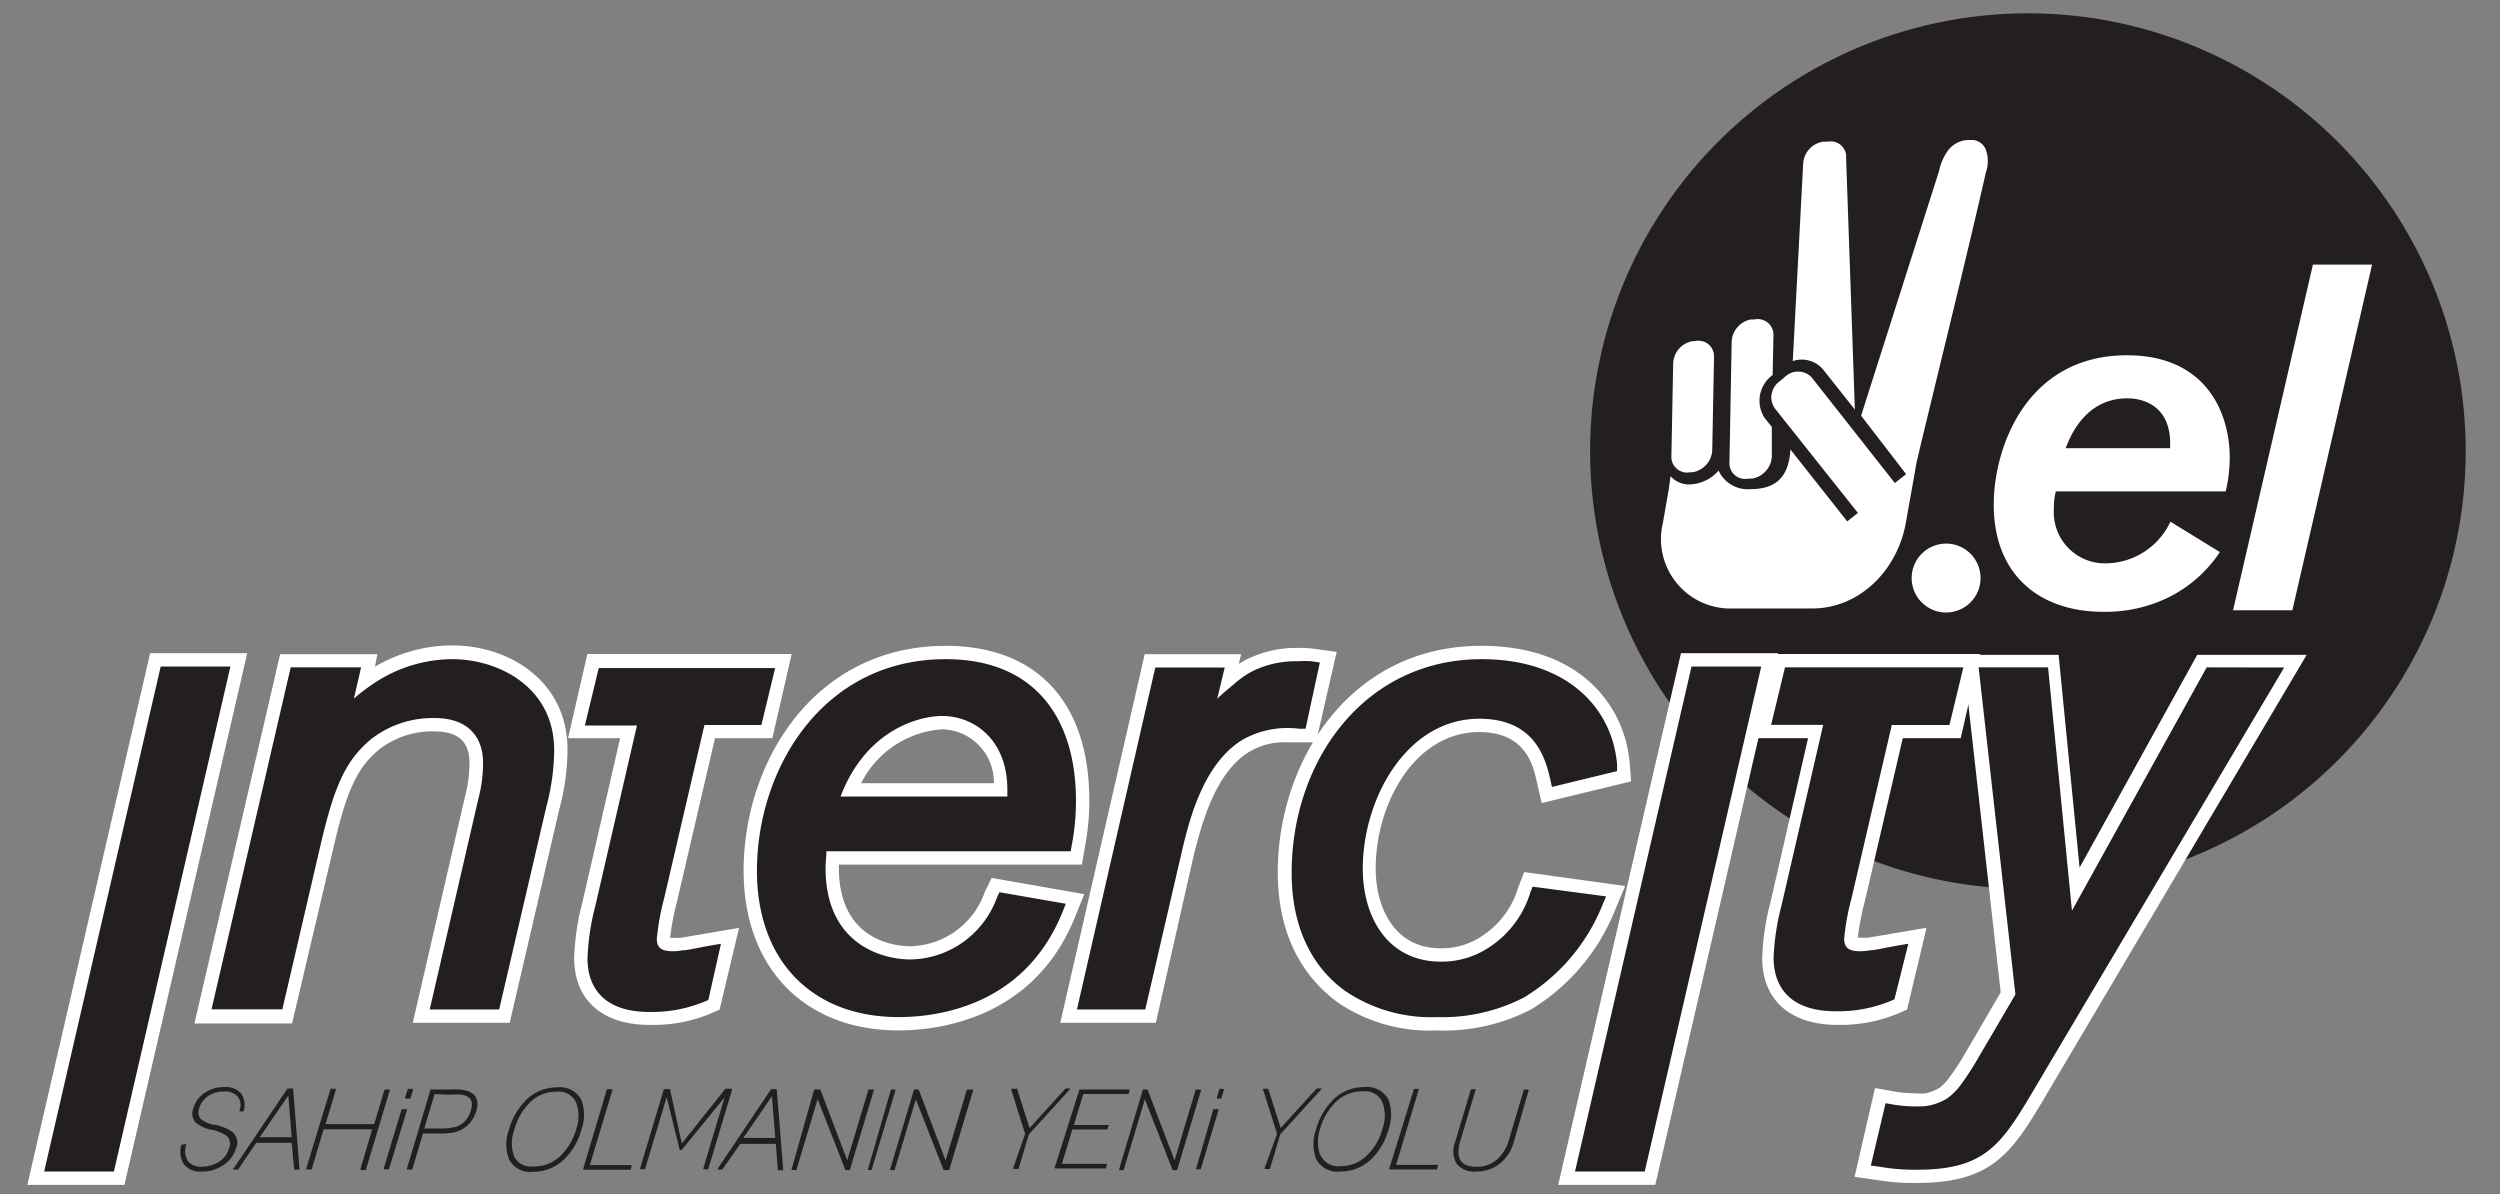
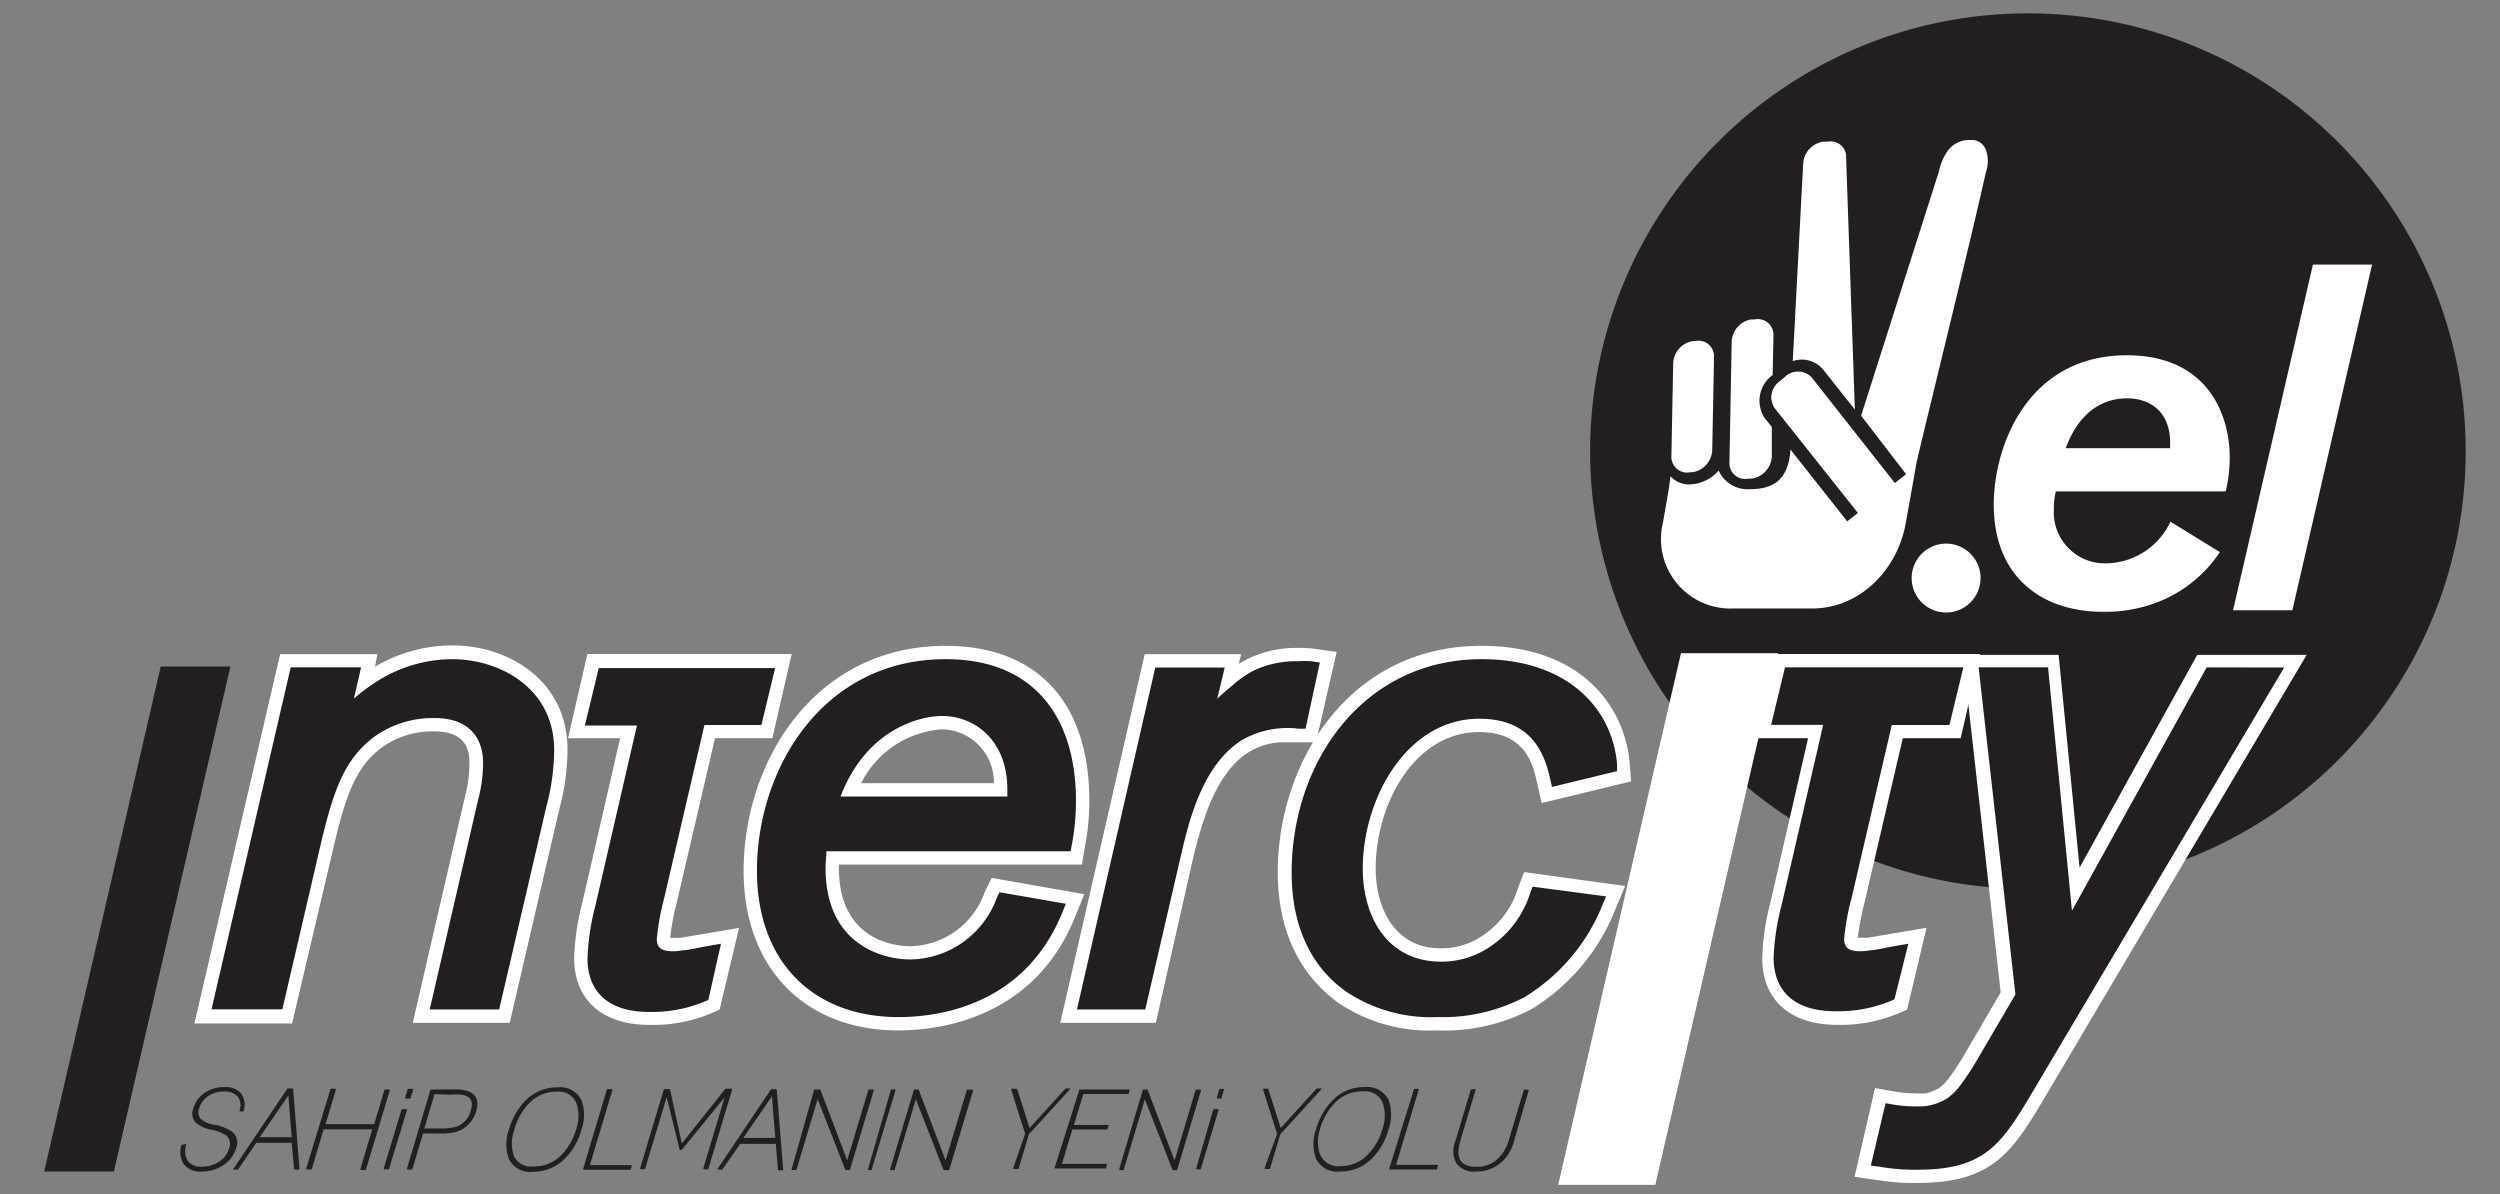
<svg xmlns="http://www.w3.org/2000/svg" id="Layer_1" data-name="Layer 1" viewBox="0 0 180 86">
  <rect x="0" y="0" width="180" height="86" fill="#808080" stroke="none" />
  <defs>
    <style>.cls-1{fill:#231f20;}.cls-1,.cls-2{fill-rule:evenodd;}.cls-2,.cls-3{fill:#fff;}</style>
  </defs>
  <path class="cls-1" d="M114.49,32.44A31.52,31.52,0,1,1,146,64,31.52,31.52,0,0,1,114.49,32.44Z" />
  <path class="cls-2" d="M148.73,32.27c.78-2.11,2.22-3.59,4.44-3.59,1.41,0,3.24.77,3.07,3.59Zm7.54,5.29a5.18,5.18,0,0,1-4.58,3,3.68,3.68,0,0,1-3.81-3.94,4.77,4.77,0,0,1,.14-1.24h12.23a10.63,10.63,0,0,0,.29-2.43c0-3.24-1.7-7.37-7.4-7.37-7.2,0-9.59,6.59-9.59,10.76,0,5,3.24,7.71,7.89,7.71a10.4,10.4,0,0,0,4.51-.95,9.51,9.51,0,0,0,3.88-3.35Z" />
  <polygon class="cls-2" points="170.79 19.05 166.53 19.05 160.78 43.94 165.05 43.94 170.79 19.05" />
  <path class="cls-3" d="M120.47,26.13a1.69,1.69,0,0,1,1.41-1.57l.16,0a1.12,1.12,0,0,1,1.37,1.13l-.13,6.75A1.69,1.69,0,0,1,121.87,34l-.16,0a1.13,1.13,0,0,1-1.37-1.14Z" />
  <path class="cls-3" d="M127.69,24.12,127.63,27a2.28,2.28,0,0,0-.58,3.09l.52.65,0,2.16a1.71,1.71,0,0,1-1.42,1.56l-.26,0a1.13,1.13,0,0,1-1.37-1.14l.16-8.72A1.71,1.71,0,0,1,126.06,23l.26,0A1.13,1.13,0,0,1,127.69,24.12Zm-.08,4.15V29A1.3,1.3,0,0,1,127.61,28.27Z" />
  <path class="cls-3" d="M140.23,10.87a1.89,1.89,0,0,1,1.59-.79l.25,0a1.1,1.1,0,0,1,.91.7,2.44,2.44,0,0,1,0,1.64c-1.26,5.64-4.75,19.74-5,20.94l-.34,1.93-.42,2.35c-.6,3.41-3.33,6.17-6.74,6.17h-5.68a5,5,0,0,1-5.07-6.17l.41-2.35.14-1a1.8,1.8,0,0,0,1.29.59,2.87,2.87,0,0,0,2.17-1A2.3,2.3,0,0,0,126,35.22c1.6,0,2.78-.6,2.91-2.86L133,37.54l.77-.61-6-7.55a1.42,1.42,0,0,1,.37-1.93l.35-.29a1.36,1.36,0,0,1,1.94,0l6,7.62.81-.64L134,29.93l5.61-17.61A3.9,3.9,0,0,1,140.23,10.87ZM129.08,26l.75-14.25a1.7,1.7,0,0,1,1.44-1.55l.32,0a1.12,1.12,0,0,1,1.33.95v.22l.63,18.12-2.29-2.89A2,2,0,0,0,129.08,26Z" />
  <path class="cls-3" d="M137.64,41.62a2.48,2.48,0,1,1,2.48,2.48A2.48,2.48,0,0,1,137.64,41.62Z" />
  <path class="cls-1" d="M13.4,82.37a.05.05,0,0,1,0,.07,1.43,1.43,0,0,0,.12,1.15,1.17,1.17,0,0,0,1,.41,2.31,2.31,0,0,0,1.19-.32,1.65,1.65,0,0,0,.78-1,.78.78,0,0,0-.22-.94,3.42,3.42,0,0,0-1-.4l-.09,0a2.46,2.46,0,0,1-1.12-.54,1,1,0,0,1-.14-1,2,2,0,0,1,.87-1.15,2.43,2.43,0,0,1,1.36-.38,1.46,1.46,0,0,1,1.2.45,1.41,1.41,0,0,1,.18,1.3.08.08,0,0,1-.06,0H17.3a.06.06,0,0,1-.06-.07,1,1,0,0,0-.13-1,1.21,1.21,0,0,0-1-.36,2,2,0,0,0-1.1.31,1.66,1.66,0,0,0-.68.93.75.75,0,0,0,.11.72,2.05,2.05,0,0,0,1,.44l.11,0a3.73,3.73,0,0,1,1.13.47A1,1,0,0,1,17,82.67a2.19,2.19,0,0,1-1,1.27,2.67,2.67,0,0,1-1.49.41,1.47,1.47,0,0,1-1.27-.52,1.64,1.64,0,0,1-.17-1.41.06.06,0,0,1,.05,0Zm7.3-4s0,0,.05,0h.3s.05,0,.06.06l.45,5.72s0,.06-.06.06h-.26a.06.06,0,0,1-.06,0L21,82.28H18.45l-1.31,1.93-.05,0h-.26c-.06,0-.08,0,0-.09Zm.3,3.51-.24-3-2.06,3Zm2.8-3.49s0,0,.05,0h.28s.06,0,.05.08l-.74,2.47h3.5l.75-2.5s0,0,.06,0H28a.06.06,0,0,1,.06.08l-1.72,5.72a.08.08,0,0,1-.06,0H26s-.07,0-.05-.07l.85-2.86h-3.5l-.86,2.89a.08.08,0,0,1-.06,0h-.27a.06.06,0,0,1-.06-.07ZM34.29,80a2.23,2.23,0,0,1-.79,1.16,2,2,0,0,1-.91.39,5,5,0,0,1-.91.06H30.46l-.78,2.6a.08.08,0,0,1-.06,0h-.27s-.07,0-.05-.07L31,78.44s0,0,.06,0h1.56C34,78.39,34.61,78.92,34.29,80Zm-3-1.23-.74,2.48h1a4.41,4.41,0,0,0,1.35-.14,1.68,1.68,0,0,0,1-1.17c.2-.66,0-1-.65-1.12a4.84,4.84,0,0,0-.89,0Zm6.6.42a3.14,3.14,0,0,1,2.24-.9,1.71,1.71,0,0,1,1.73.91,3.11,3.11,0,0,1,0,2.15,4.68,4.68,0,0,1-1.25,2.13,3.18,3.18,0,0,1-2.24.89,1.69,1.69,0,0,1-1.72-.91,3,3,0,0,1,0-2.14A4.8,4.8,0,0,1,37.91,79.17Zm-.91,4a1.35,1.35,0,0,0,1.43.79,2.69,2.69,0,0,0,2-.81,4.36,4.36,0,0,0,1.08-1.89,2.83,2.83,0,0,0,0-1.88,1.38,1.38,0,0,0-1.43-.8,2.69,2.69,0,0,0-1.95.82,4.36,4.36,0,0,0-1.07,1.89A2.84,2.84,0,0,0,37,83.21Zm6.72-4.77s0,0,.06,0h.27a.06.06,0,0,1,.06.08l-1.62,5.39h2.95c.05,0,.07,0,.06.08l-.08.25a.08.08,0,0,1-.06,0h-3.3s-.07,0-.05-.07Zm4.1,0s0,0,0,0h.39a.06.06,0,0,1,.05,0l.85,3.91,3.14-3.94.05,0h.37a.06.06,0,0,1,.06.08l-1.72,5.72a.09.09,0,0,1-.05,0h-.24c-.05,0-.07,0-.06-.07l1.53-5.11-3.09,3.79,0,0H49a.08.08,0,0,1-.06,0L48,79l-1.56,5.18s0,0-.05,0h-.24s-.07,0-.06-.07Zm7.72,0,.05,0h.3a.06.06,0,0,1,.06.06l.46,5.72a.06.06,0,0,1-.06.06h-.26a.06.06,0,0,1-.06,0l-.15-1.9H53.3L52,84.21s0,0,0,0h-.26c-.06,0-.08,0-.05-.09Zm.3,3.51-.24-3-2.06,3Zm2.8-3.49s0,0,.06,0H59a.08.08,0,0,1,.06,0L61,83.54l1.53-5.1s0,0,.06,0h.26a.06.06,0,0,1,.06.08l-1.72,5.72s0,0,0,0h-.27a.09.09,0,0,1-.05,0l-2-5.1-1.53,5.1s0,0,0,0H57a.05.05,0,0,1,0-.07Zm5.53,0a.06.06,0,0,1,0,0h.26a.06.06,0,0,1,.06.08l-1.72,5.72s0,0,0,0H62.5a.05.05,0,0,1,0-.07Zm1.66,0a.06.06,0,0,1,0,0h.27a.08.08,0,0,1,.06,0l1.94,5.11,1.54-5.1a.06.06,0,0,1,0,0H70a.06.06,0,0,1,.06.08l-1.72,5.72s0,0,0,0H68a.08.08,0,0,1-.06,0l-2-5.1-1.53,5.1s0,0,0,0h-.26s-.07,0-.06-.07Zm8,3.2-1-3.17a.06.06,0,0,1,.06-.08h.3s0,0,.06,0l.9,2.83,2.59-2.85,0,0H77c.07,0,.09,0,0,.1l-2.92,3.2-.75,2.5a.08.08,0,0,1-.06,0h-.26s-.07,0-.06-.07Zm3.91-3.2s0,0,.06,0h3.49a.06.06,0,0,1,.06.08l-.08.25a.08.08,0,0,1-.06,0H78L77.32,81H79.8s.06,0,0,.08l-.07.24s0,0-.06,0H77.21l-.75,2.48h3.23a.05.05,0,0,1,0,.08l-.07.25a.08.08,0,0,1-.06,0H76a.06.06,0,0,1-.06-.07Zm4.57,0a.06.06,0,0,1,0,0h.27a.08.08,0,0,1,.06,0l1.95,5.11,1.52-5.1s0,0,.06,0h.26a.06.06,0,0,1,.06.08l-1.72,5.72s0,0,0,0h-.26a.08.08,0,0,1-.06,0l-2-5.1-1.53,5.1s0,0,0,0h-.26s-.07,0-.06-.07Zm9.66,3.2-1-3.17a.05.05,0,0,1,0-.08h.3s0,0,.06,0l.9,2.83,2.59-2.85,0,0h.3c.07,0,.09,0,0,.1l-2.92,3.2-.75,2.5a.08.08,0,0,1-.06,0h-.26s-.07,0-.06-.07ZM96,79.17a3.14,3.14,0,0,1,2.24-.9,1.72,1.72,0,0,1,1.73.91,3.12,3.12,0,0,1,0,2.15,4.67,4.67,0,0,1-1.24,2.13,3.18,3.18,0,0,1-2.24.89,1.71,1.71,0,0,1-1.73-.91,3.08,3.08,0,0,1,0-2.14A4.81,4.81,0,0,1,96,79.17Zm-.92,4a1.38,1.38,0,0,0,1.44.79,2.65,2.65,0,0,0,1.94-.81,4.17,4.17,0,0,0,1.08-1.89,2.77,2.77,0,0,0,0-1.88,1.35,1.35,0,0,0-1.42-.8,2.68,2.68,0,0,0-2,.82,4.48,4.48,0,0,0-1.08,1.89A2.91,2.91,0,0,0,95.07,83.21Zm6.73-4.77s0,0,0,0h.28s.06,0,.05.08l-1.62,5.39h3s.06,0,0,.08l-.07.25a.08.08,0,0,1-.06,0h-3.3s-.07,0-.06-.07Zm4.37,0a.06.06,0,0,1,.06.08l-1.08,3.6c-.4,1.31,0,1.93,1.14,1.93a2.16,2.16,0,0,0,1.5-.54,3,3,0,0,0,.85-1.43l1.07-3.59s0,0,.06,0H110a.06.06,0,0,1,.06.08L109,82.19a3,3,0,0,1-1,1.58,2.7,2.7,0,0,1-1.73.58,1.57,1.57,0,0,1-1.41-.59,1.83,1.83,0,0,1-.07-1.6l1.11-3.72s0,0,.06,0Zm-76.82,0s0,0,.06,0h.26a.06.06,0,0,1,.06.08l-.19.62s0,0-.06,0h-.26a.06.06,0,0,1-.06-.08Zm-.44,1.46a.08.08,0,0,1,.06,0h.26a.06.06,0,0,1,.06.08L28,84.19a.08.08,0,0,1-.06,0h-.26s-.07,0-.05-.07Zm58.88-1.46a.06.06,0,0,1,0,0h.26a.06.06,0,0,1,.06.08l-.19.62a.06.06,0,0,1,0,0h-.27s-.06,0-.05-.08Zm-.44,1.46s0,0,.05,0h.26a.06.06,0,0,1,.06.08l-1.28,4.25s0,0,0,0h-.27a.05.05,0,0,1-.05-.07Z" />
-   <polygon class="cls-2" points="1.97 85.31 10.81 47.03 17.8 47.03 8.96 85.31 1.97 85.31" />
  <path class="cls-2" d="M29.72,73.64l3.77-16.33a9.34,9.34,0,0,0,.31-2.41c0-1.51-.83-2.24-2.54-2.24a6.22,6.22,0,0,0-3.93,1.28c-1.58,1.28-2.35,2.9-3.3,7l-3,12.75H14L20.17,47.1h7L27,48a11,11,0,0,1,5.56-1.53c4.12,0,8.3,2.58,8.3,7.5a16.67,16.67,0,0,1-.59,4.29L36.7,73.64Z" />
  <path class="cls-2" d="M46.74,73.79c-3.38,0-5.4-1.8-5.4-4.81a17.85,17.85,0,0,1,.59-4l2.72-11.83H40.9l1.39-6.06H57l-1.39,6.06H51.48L48.75,64.89a18.12,18.12,0,0,0-.5,2.63h.24a3.3,3.3,0,0,0,.52,0l1-.17,3.2-.54-1.4,5.89-.7.3A10.73,10.73,0,0,1,46.74,73.79Z" />
  <path class="cls-2" d="M76.34,73.64,82.42,47.1h6.94l-.17.7c.21-.13.43-.25.65-.36a8,8,0,0,1,3.62-.79,8.55,8.55,0,0,1,1.16.06l1.62.23-1.49,6.51-1.25,0-.85,0a4.82,4.82,0,0,0-2.67.66c-2.56,1.53-3.5,5.45-4,7.34L83.22,73.64Z" />
  <path class="cls-2" d="M103.47,74.19a11.75,11.75,0,0,1-7.13-2C94.37,70.75,92,68,92,62.79c0-7.9,5.14-16.29,14.65-16.29,7.39,0,10.38,4.57,10.69,8.48l.1,1.28L111,57.82l-.34-1.49c-.28-1.27-.82-3.62-4.17-3.62-4.59,0-7.44,5.1-7.44,9.83,0,2.65,1.23,5.74,4.69,5.74a5.19,5.19,0,0,0,3-.91,6.29,6.29,0,0,0,2.57-3.47l.43-1.11,7.27,1-.76,1.82a14.77,14.77,0,0,1-6,7.06A13.55,13.55,0,0,1,103.47,74.19Z" />
  <path class="cls-2" d="M64.69,74.19c-6.77,0-11.15-4.52-11.15-11.5,0-7.85,5.1-16.19,14.55-16.19,6.57,0,10.34,4.06,10.34,11.15a16.79,16.79,0,0,1-.29,3.17l-.24,1.43H60.4v.24c0,5.37,4.28,5.64,5.14,5.64a5.82,5.82,0,0,0,5.37-3.92l.49-1,6.67,1.17-.7,1.72C74.4,73.39,67.51,74.19,64.69,74.19Zm6.87-17.8a3.81,3.81,0,0,0-3.73-3.88A7.07,7.07,0,0,0,62,56.39Z" />
  <polygon class="cls-2" points="112.19 85.31 121.03 47.03 128.02 47.03 119.18 85.31 112.19 85.31" />
  <path class="cls-2" d="M132.28,73.79c-3.39,0-5.4-1.8-5.4-4.81a17.85,17.85,0,0,1,.59-4l2.71-11.83h-3.74l1.39-6.06h14.73l-1.39,6.06H137l-2.73,11.73a20.12,20.12,0,0,0-.51,2.63H134a3.3,3.3,0,0,0,.52,0l1-.17,3.19-.54-1.4,5.89-.69.3A10.8,10.8,0,0,1,132.28,73.79Z" />
  <path class="cls-2" d="M138.07,85.17a15.73,15.73,0,0,1-2.66-.17l-1.88-.27L135,78.34l1.4.25a9.25,9.25,0,0,0,1.58.13h0a3.31,3.31,0,0,0,.67,0,3.38,3.38,0,0,0,1-.4,3.72,3.72,0,0,0,.77-.83c.3-.4.56-.82.74-1.1l.08-.12,2.81-4.82-2.73-24.3h6.9l1.51,15.32,8.47-15.32h7.88L147,79.39C144.79,83.09,143.29,85.17,138.07,85.17Z" />
  <polygon class="cls-1" points="16.59 47.99 8.2 84.35 3.18 84.35 11.57 47.99 16.59 47.99" />
  <path class="cls-1" d="M25.48,50.3A13.37,13.37,0,0,1,27,49.15a10.2,10.2,0,0,1,5.56-1.69c3.4,0,7.34,2.07,7.34,6.54a16.13,16.13,0,0,1-.56,4.07l-3.4,14.61h-5l3.5-15.16a10.18,10.18,0,0,0,.34-2.62c0-1.52-.78-3.2-3.5-3.2a7.21,7.21,0,0,0-4.51,1.48c-1.89,1.53-2.7,3.46-3.65,7.49l-2.79,12H15.23l5.7-24.62H26Z" />
  <path class="cls-1" d="M55.82,48.06l-1,4.14H50.72l-2.9,12.47a18.19,18.19,0,0,0-.53,2.92c0,.73.43.9,1.2.9a3.89,3.89,0,0,0,.66-.07c.36,0,.92-.15,1.94-.33l.82-.14L51,72l-.26.11a9.9,9.9,0,0,1-4,.75c-3.18,0-4.44-1.68-4.44-3.85a17.12,17.12,0,0,1,.56-3.77l3-13H42.11l1-4.14H55.82Z" />
  <path class="cls-1" d="M87.64,50.31c.24-.24.53-.49.88-.78s.43-.38.71-.59a6.53,6.53,0,0,1,1-.64,7.07,7.07,0,0,1,3.2-.69,7.32,7.32,0,0,1,1,0l.6.09L94,52.47l-.45,0a6.63,6.63,0,0,0-4.05.77c-2.86,1.71-3.87,5.8-4.39,8L82.46,72.68H77.54l5.64-24.62h5Z" />
  <path class="cls-1" d="M115.64,64.54l-.28.66a13.78,13.78,0,0,1-5.62,6.61,12.76,12.76,0,0,1-6.27,1.42,11,11,0,0,1-6.57-1.85C93.07,68.66,93,64.14,93,62.79c0-7.84,5.1-15.33,13.69-15.33,6.14,0,9.41,3.53,9.74,7.59l0,.47-4.69,1.14-.12-.54c-.35-1.52-1.1-4.37-5.11-4.37-5.23,0-8.39,5.75-8.39,10.79,0,3.5,1.79,6.7,5.64,6.7a6.19,6.19,0,0,0,3.5-1.06,7.23,7.23,0,0,0,2.93-3.94l.16-.4Z" />
  <path class="cls-1" d="M72.53,57.35v-.5c0-3.59-2.39-5.3-4.7-5.3-1.5,0-5.43.87-7.31,5.8Zm4.21,7.72-.25.62c-2.57,6.35-8.31,7.54-11.8,7.54-6.16,0-10.19-4-10.19-10.54,0-7.27,4.68-15.23,13.59-15.23,6.53,0,9.38,4.38,9.38,10.19a17,17,0,0,1-.3,3.18l-.08.46H59.5c0,.41-.06.78-.06,1.2,0,5.55,4.14,6.59,6.1,6.59a6.69,6.69,0,0,0,2.35-.46,6.76,6.76,0,0,0,3.89-4l.18-.38Z" />
-   <polygon class="cls-1" points="126.81 47.99 118.42 84.35 113.4 84.35 121.79 47.99 126.81 47.99" />
  <path class="cls-1" d="M141.36,48.06l-1,4.14h-4.15l-2.9,12.47a17.15,17.15,0,0,0-.53,2.92c0,.73.43.9,1.19.9a4,4,0,0,0,.67-.07c.36,0,.92-.15,1.94-.33l.82-.14-1,4-.25.11a9.9,9.9,0,0,1-4,.75c-3.19,0-4.45-1.68-4.45-3.85a17.15,17.15,0,0,1,.57-3.77l3-13h-3.75l1-4.14h12.77Z" />
  <path class="cls-1" d="M164.46,48.06,146.18,78.9c-2.13,3.56-3.37,5.32-8.11,5.32A14.74,14.74,0,0,1,135.3,84l-.6-.08,1.06-4.49.51.09a9.62,9.62,0,0,0,1.75.14,3.87,3.87,0,0,0,.91-.07,4,4,0,0,0,1.26-.5A4.39,4.39,0,0,0,141.25,78c.37-.5.68-1,.86-1.28l3-5.12-2.65-23.55h5l1.72,17.52,9.7-17.52Z" />
</svg>